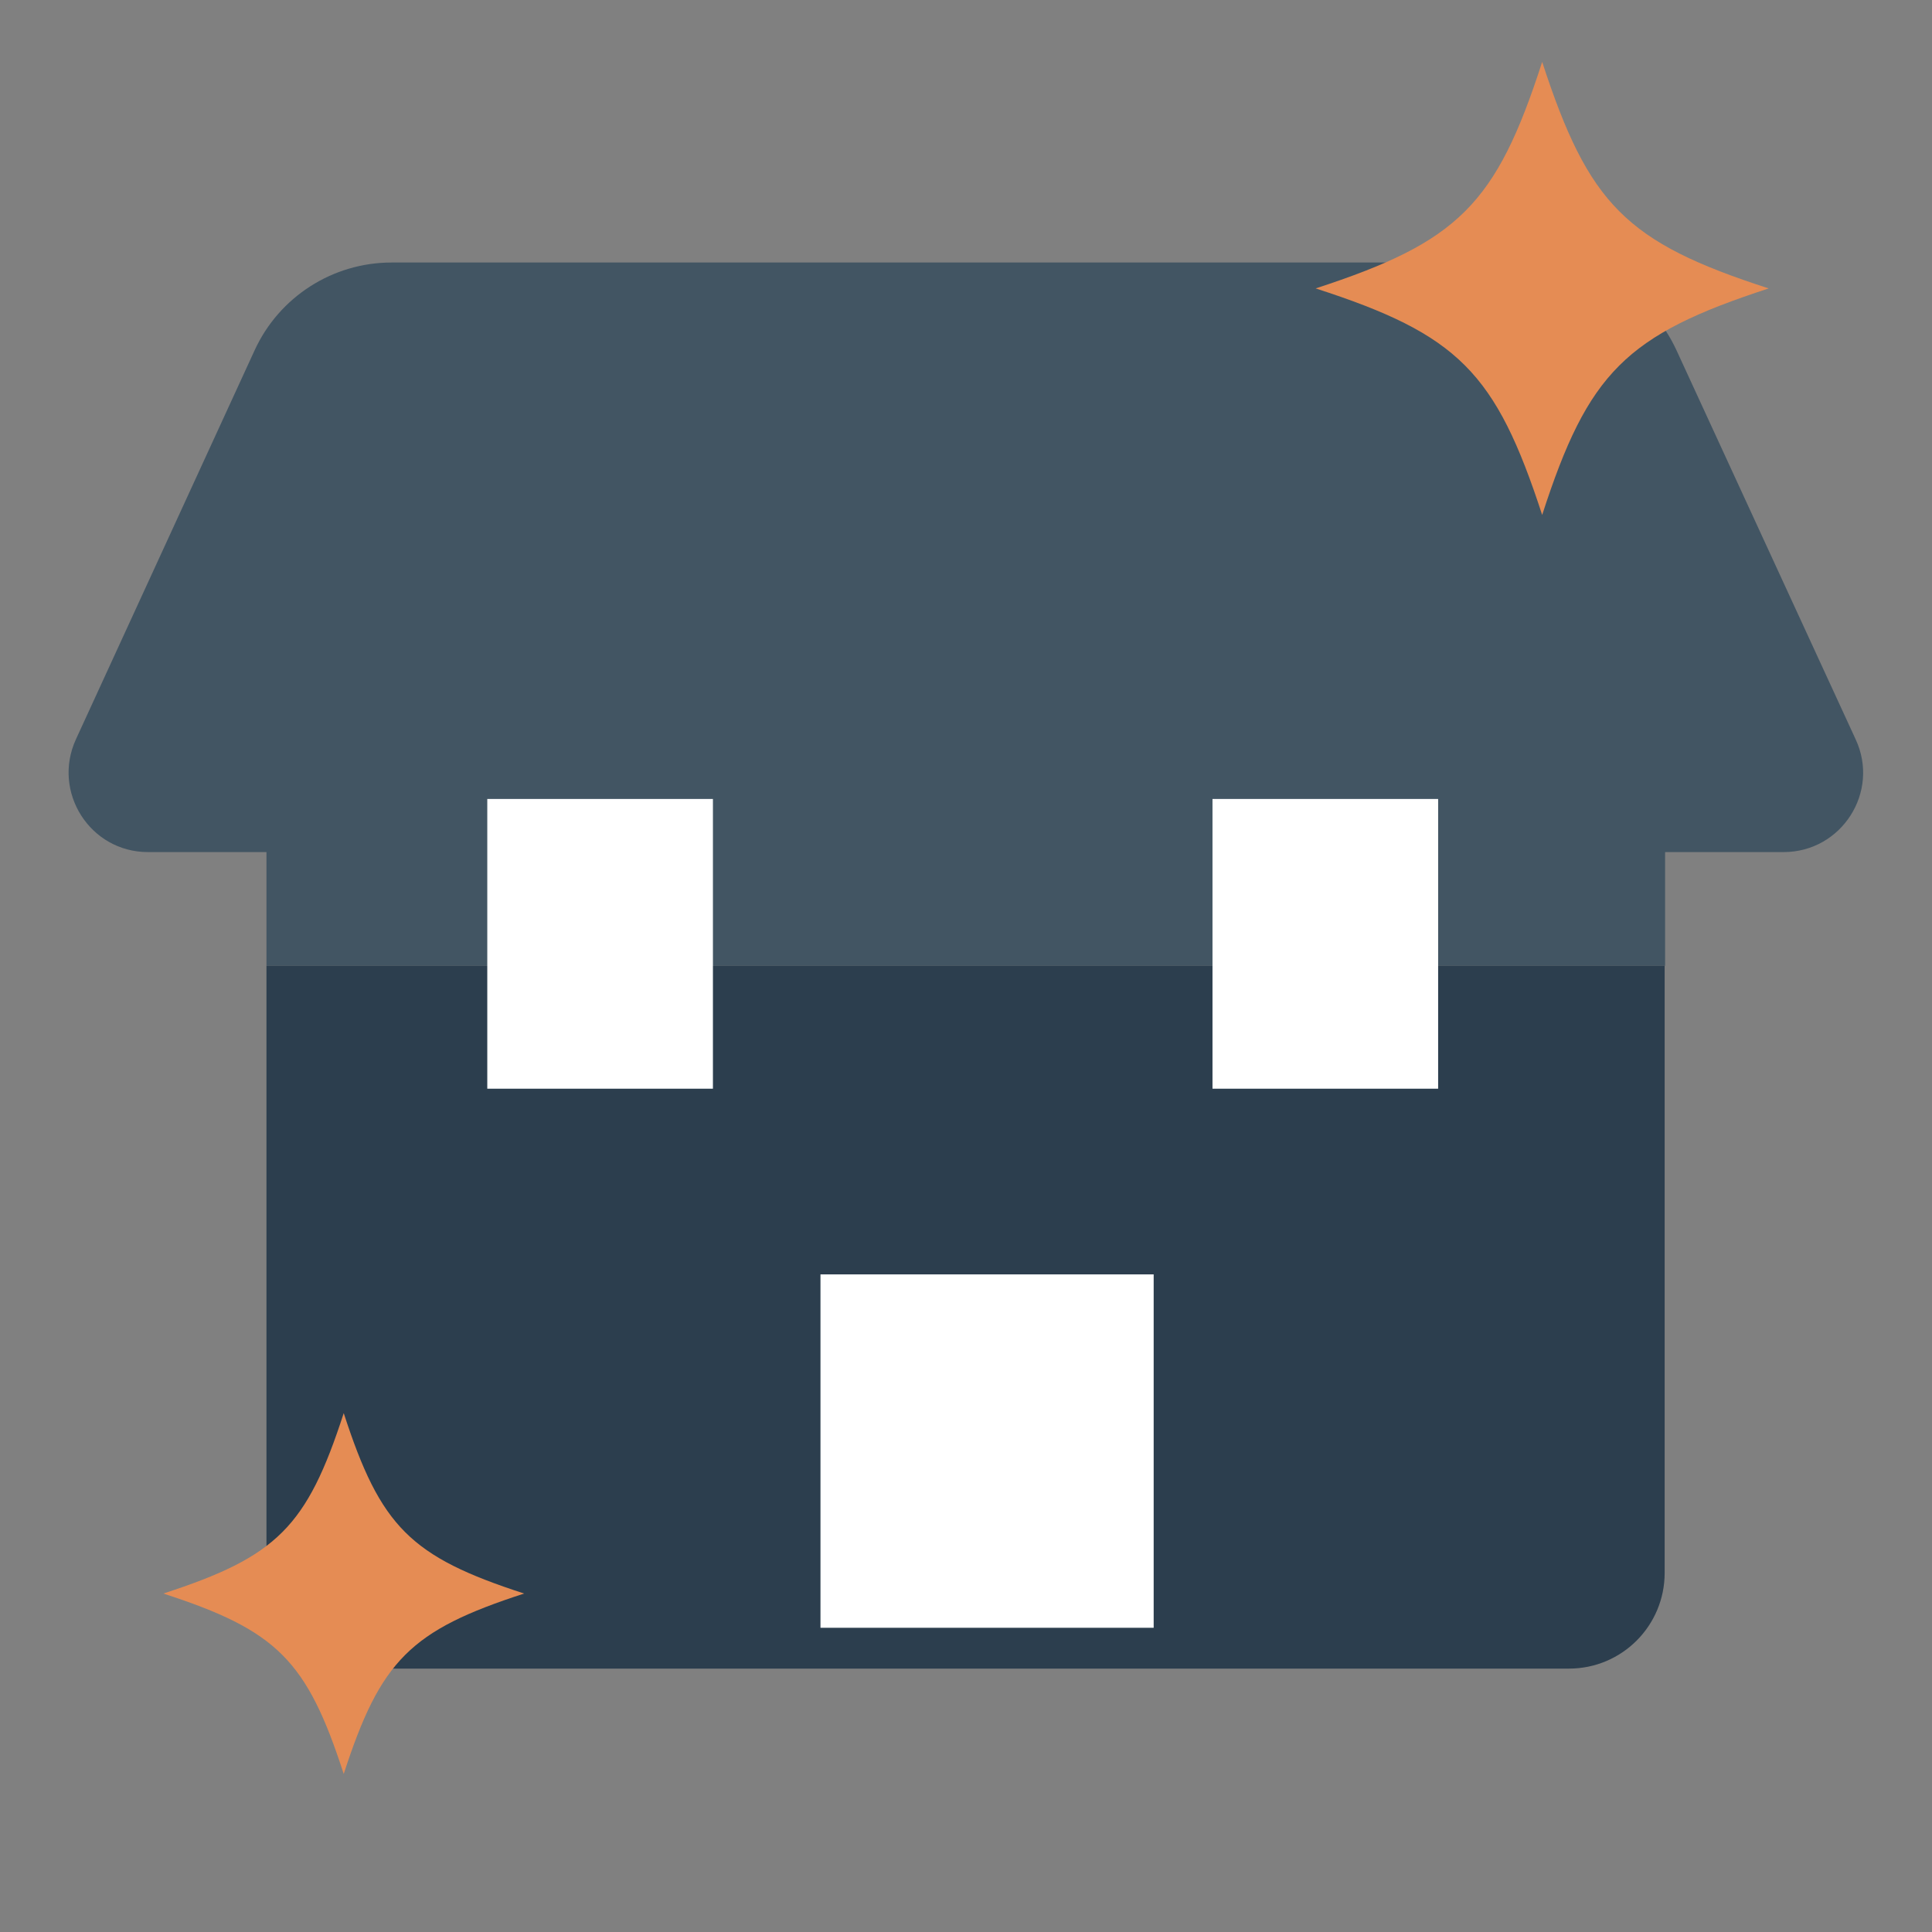
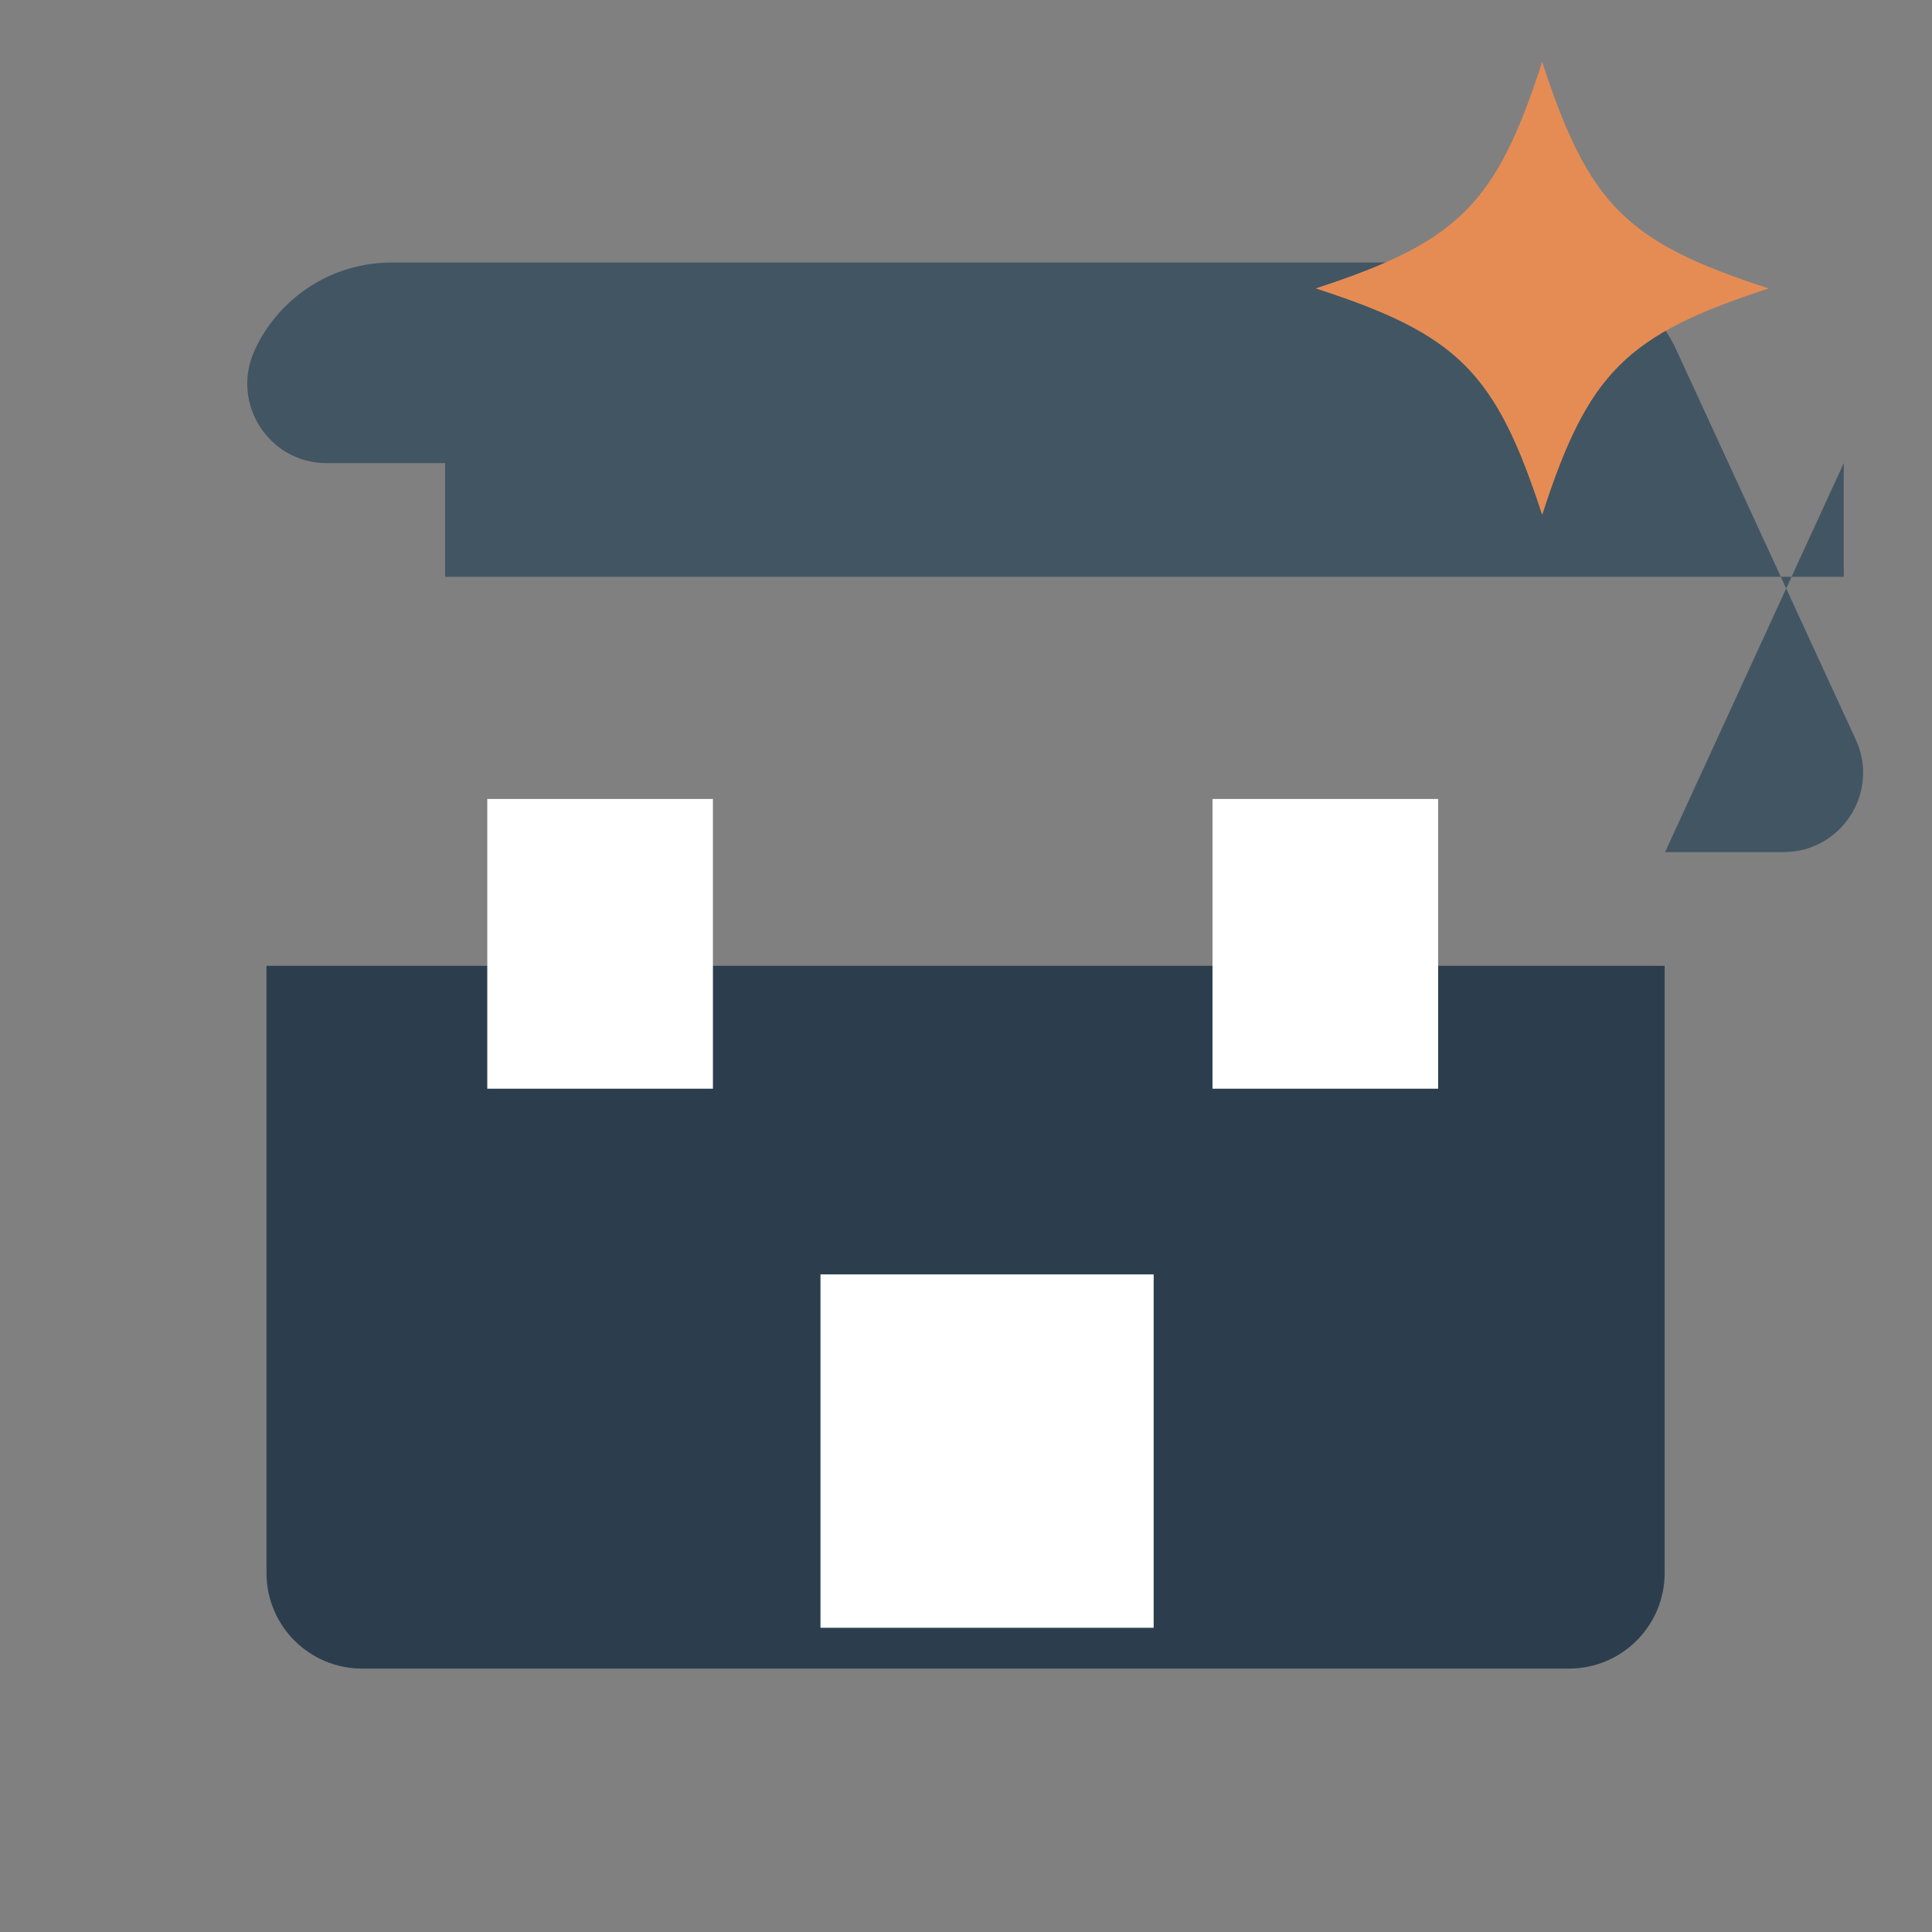
<svg xmlns="http://www.w3.org/2000/svg" id="_レイヤー_2" data-name="レイヤー 2" viewBox="0 0 44.01 44.01">
  <rect x="0" y="0" width="44.01" height="44.01" fill="#808080" stroke="none" />
  <defs>
    <style>
      .cls-1 {
        fill: none;
      }

      .cls-2 {
        fill: #425563;
      }

      .cls-3 {
        fill: #fff;
      }

      .cls-4 {
        fill: #2c3e4e;
      }

      .cls-5 {
        fill: #e58c54;
      }
    </style>
  </defs>
  <g id="_レイヤー_1-2" data-name="レイヤー 1">
    <g>
      <g>
-         <path class="cls-2" d="M37.93,19.41h2.7c1.32,0,2.2-1.37,1.64-2.57l-4.08-8.86c-.56-1.22-1.78-2-3.12-2H8.92c-1.34,0-2.56.78-3.12,2L1.73,16.84c-.55,1.2.32,2.57,1.64,2.57h2.7v2.59h31.86v-2.59Z" />
+         <path class="cls-2" d="M37.93,19.41h2.7c1.32,0,2.2-1.37,1.64-2.57l-4.08-8.86c-.56-1.22-1.78-2-3.12-2H8.92c-1.34,0-2.56.78-3.12,2c-.55,1.2.32,2.57,1.64,2.57h2.7v2.59h31.86v-2.59Z" />
        <path class="cls-4" d="M6.07,22v13.83c0,1.21.98,2.18,2.18,2.18h27.49c1.21,0,2.18-.98,2.18-2.18v-13.83H6.07Z" />
      </g>
      <rect class="cls-1" width="44.01" height="44.01" />
      <rect class="cls-3" x="11.1" y="18.2" width="5.14" height="6.6" />
      <rect class="cls-3" x="27.62" y="18.2" width="5.14" height="6.6" />
      <rect class="cls-3" x="18.69" y="29.03" width="7.59" height="8.05" />
      <g>
        <path class="cls-5" d="M40.29,6.57c-3.25,1.06-4.11,1.91-5.16,5.16-1.06-3.25-1.91-4.11-5.16-5.16,3.25-1.06,4.11-1.91,5.16-5.16,1.06,3.25,1.91,4.11,5.16,5.16Z" />
-         <path class="cls-5" d="M11.94,36.3c-2.59.84-3.27,1.52-4.11,4.11-.84-2.59-1.52-3.27-4.11-4.11,2.59-.84,3.27-1.52,4.11-4.11.84,2.59,1.52,3.27,4.11,4.11Z" />
      </g>
    </g>
  </g>
</svg>